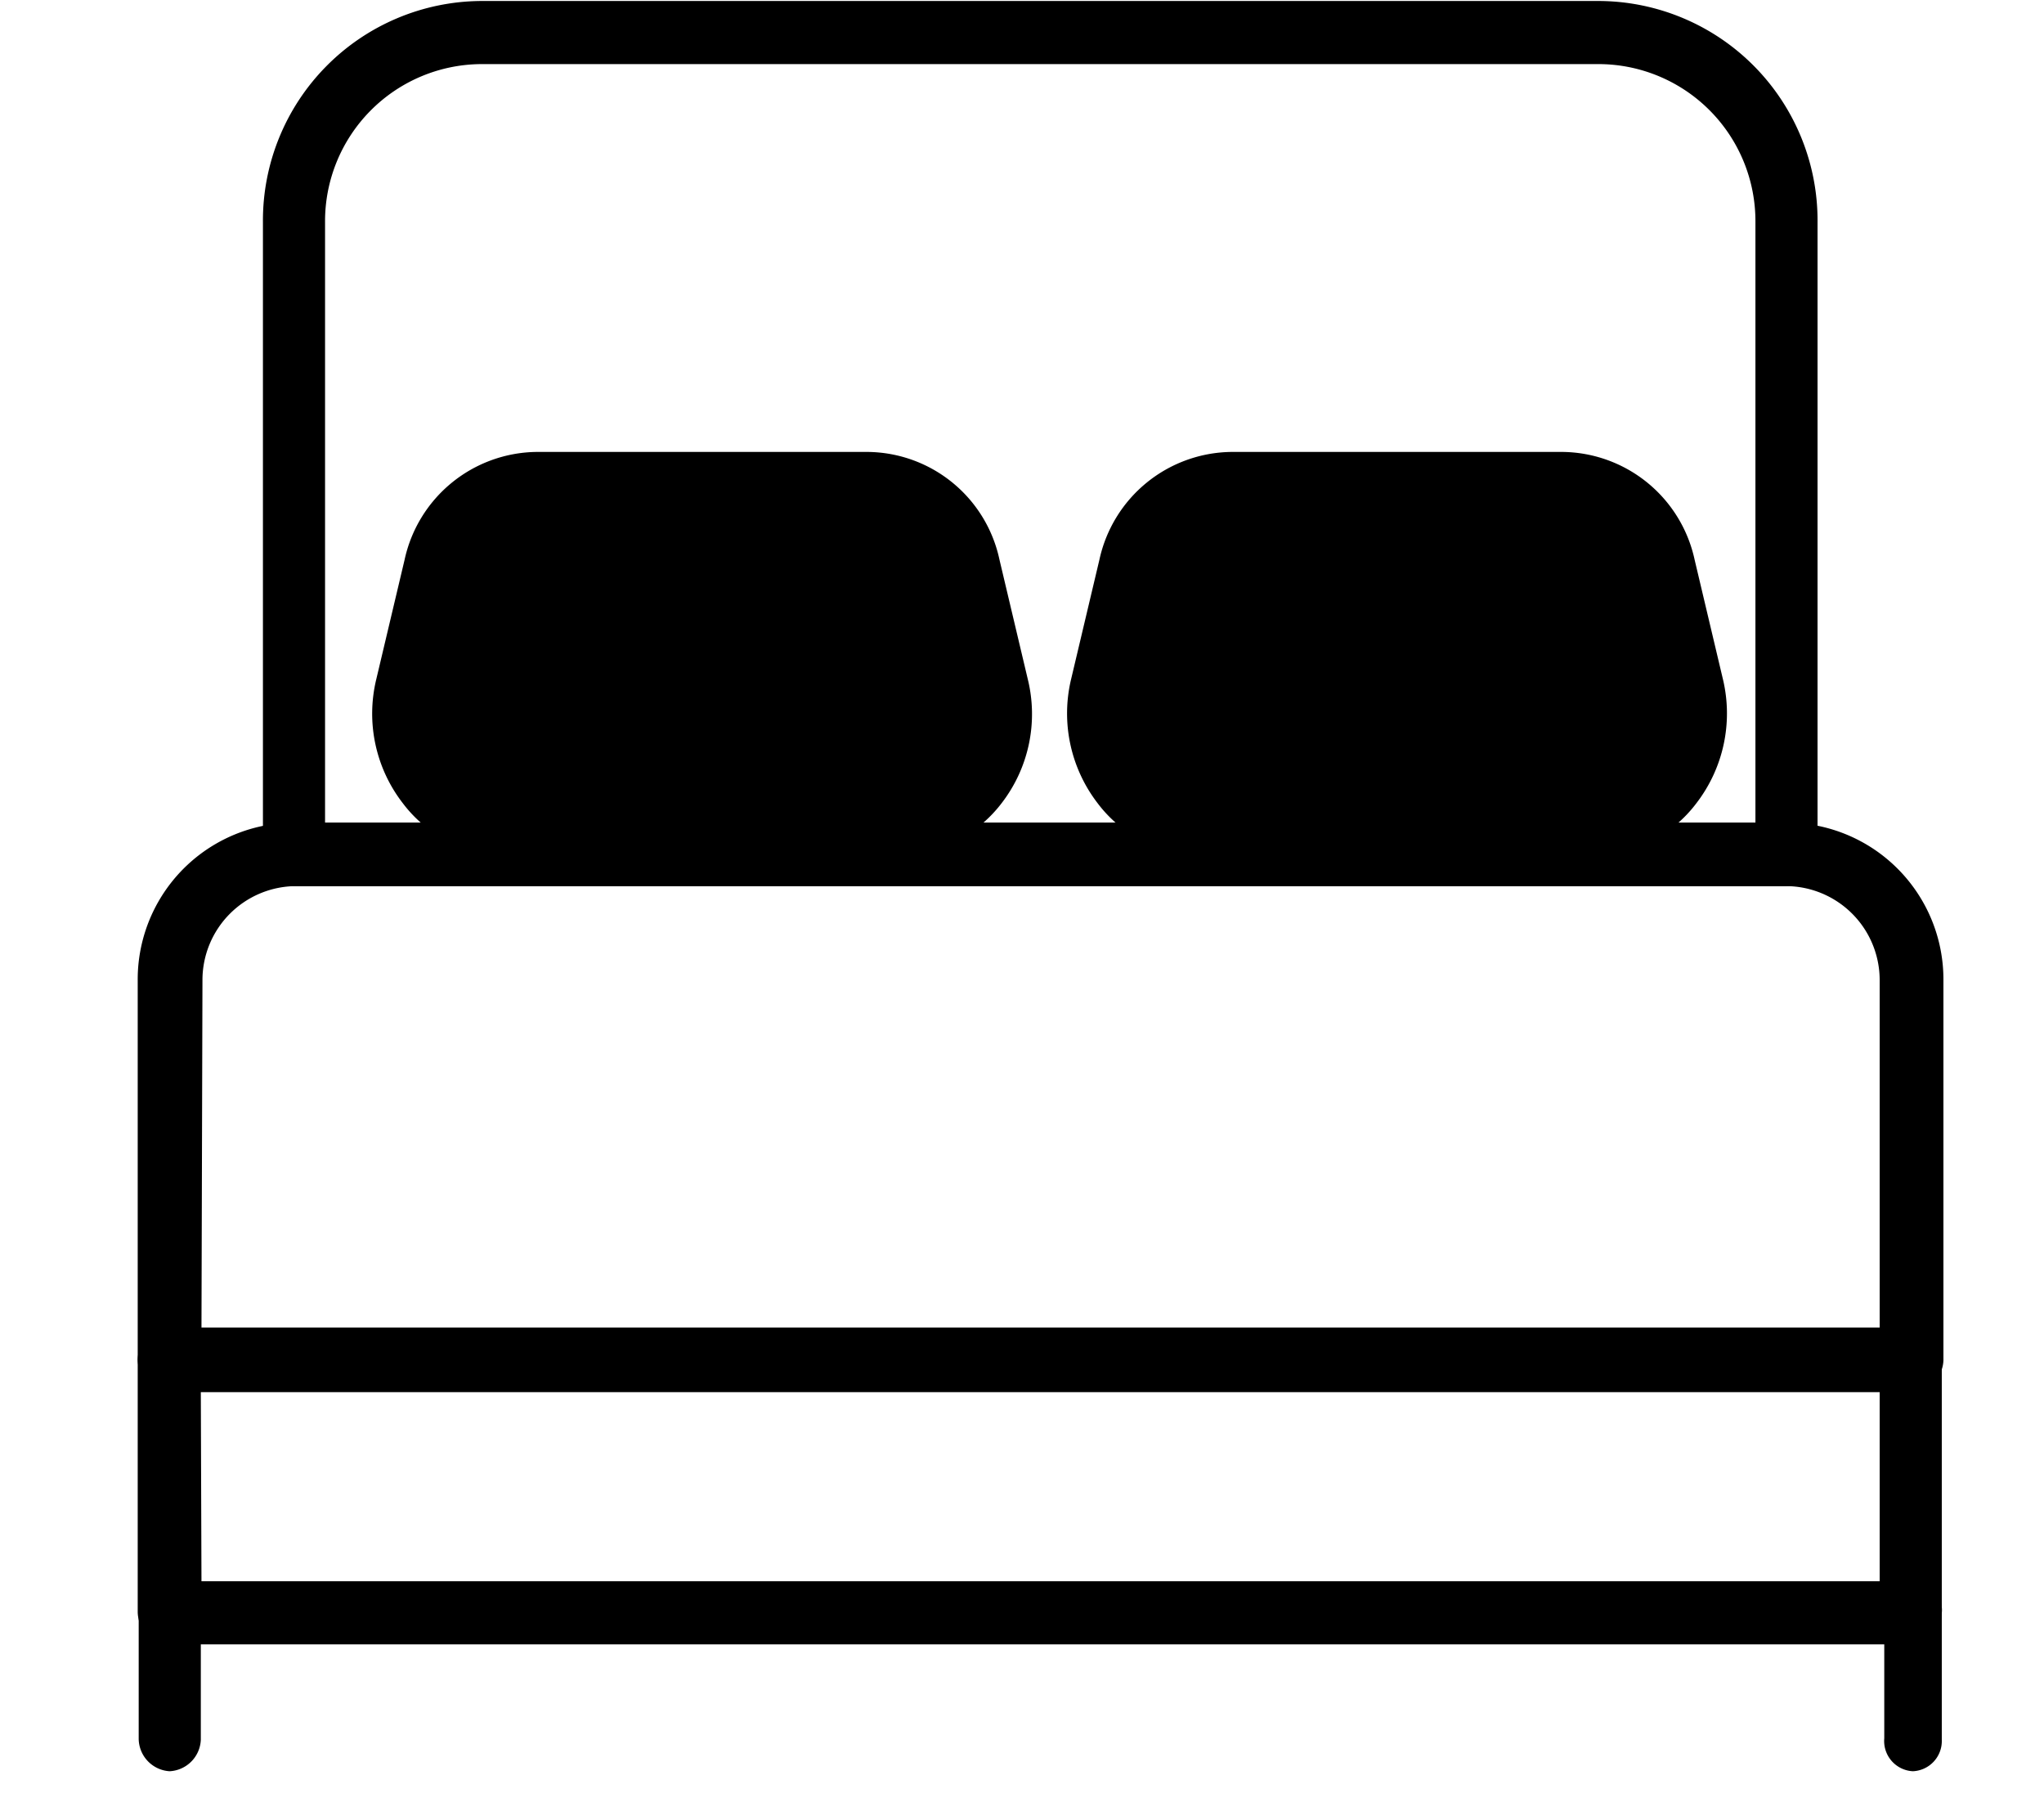
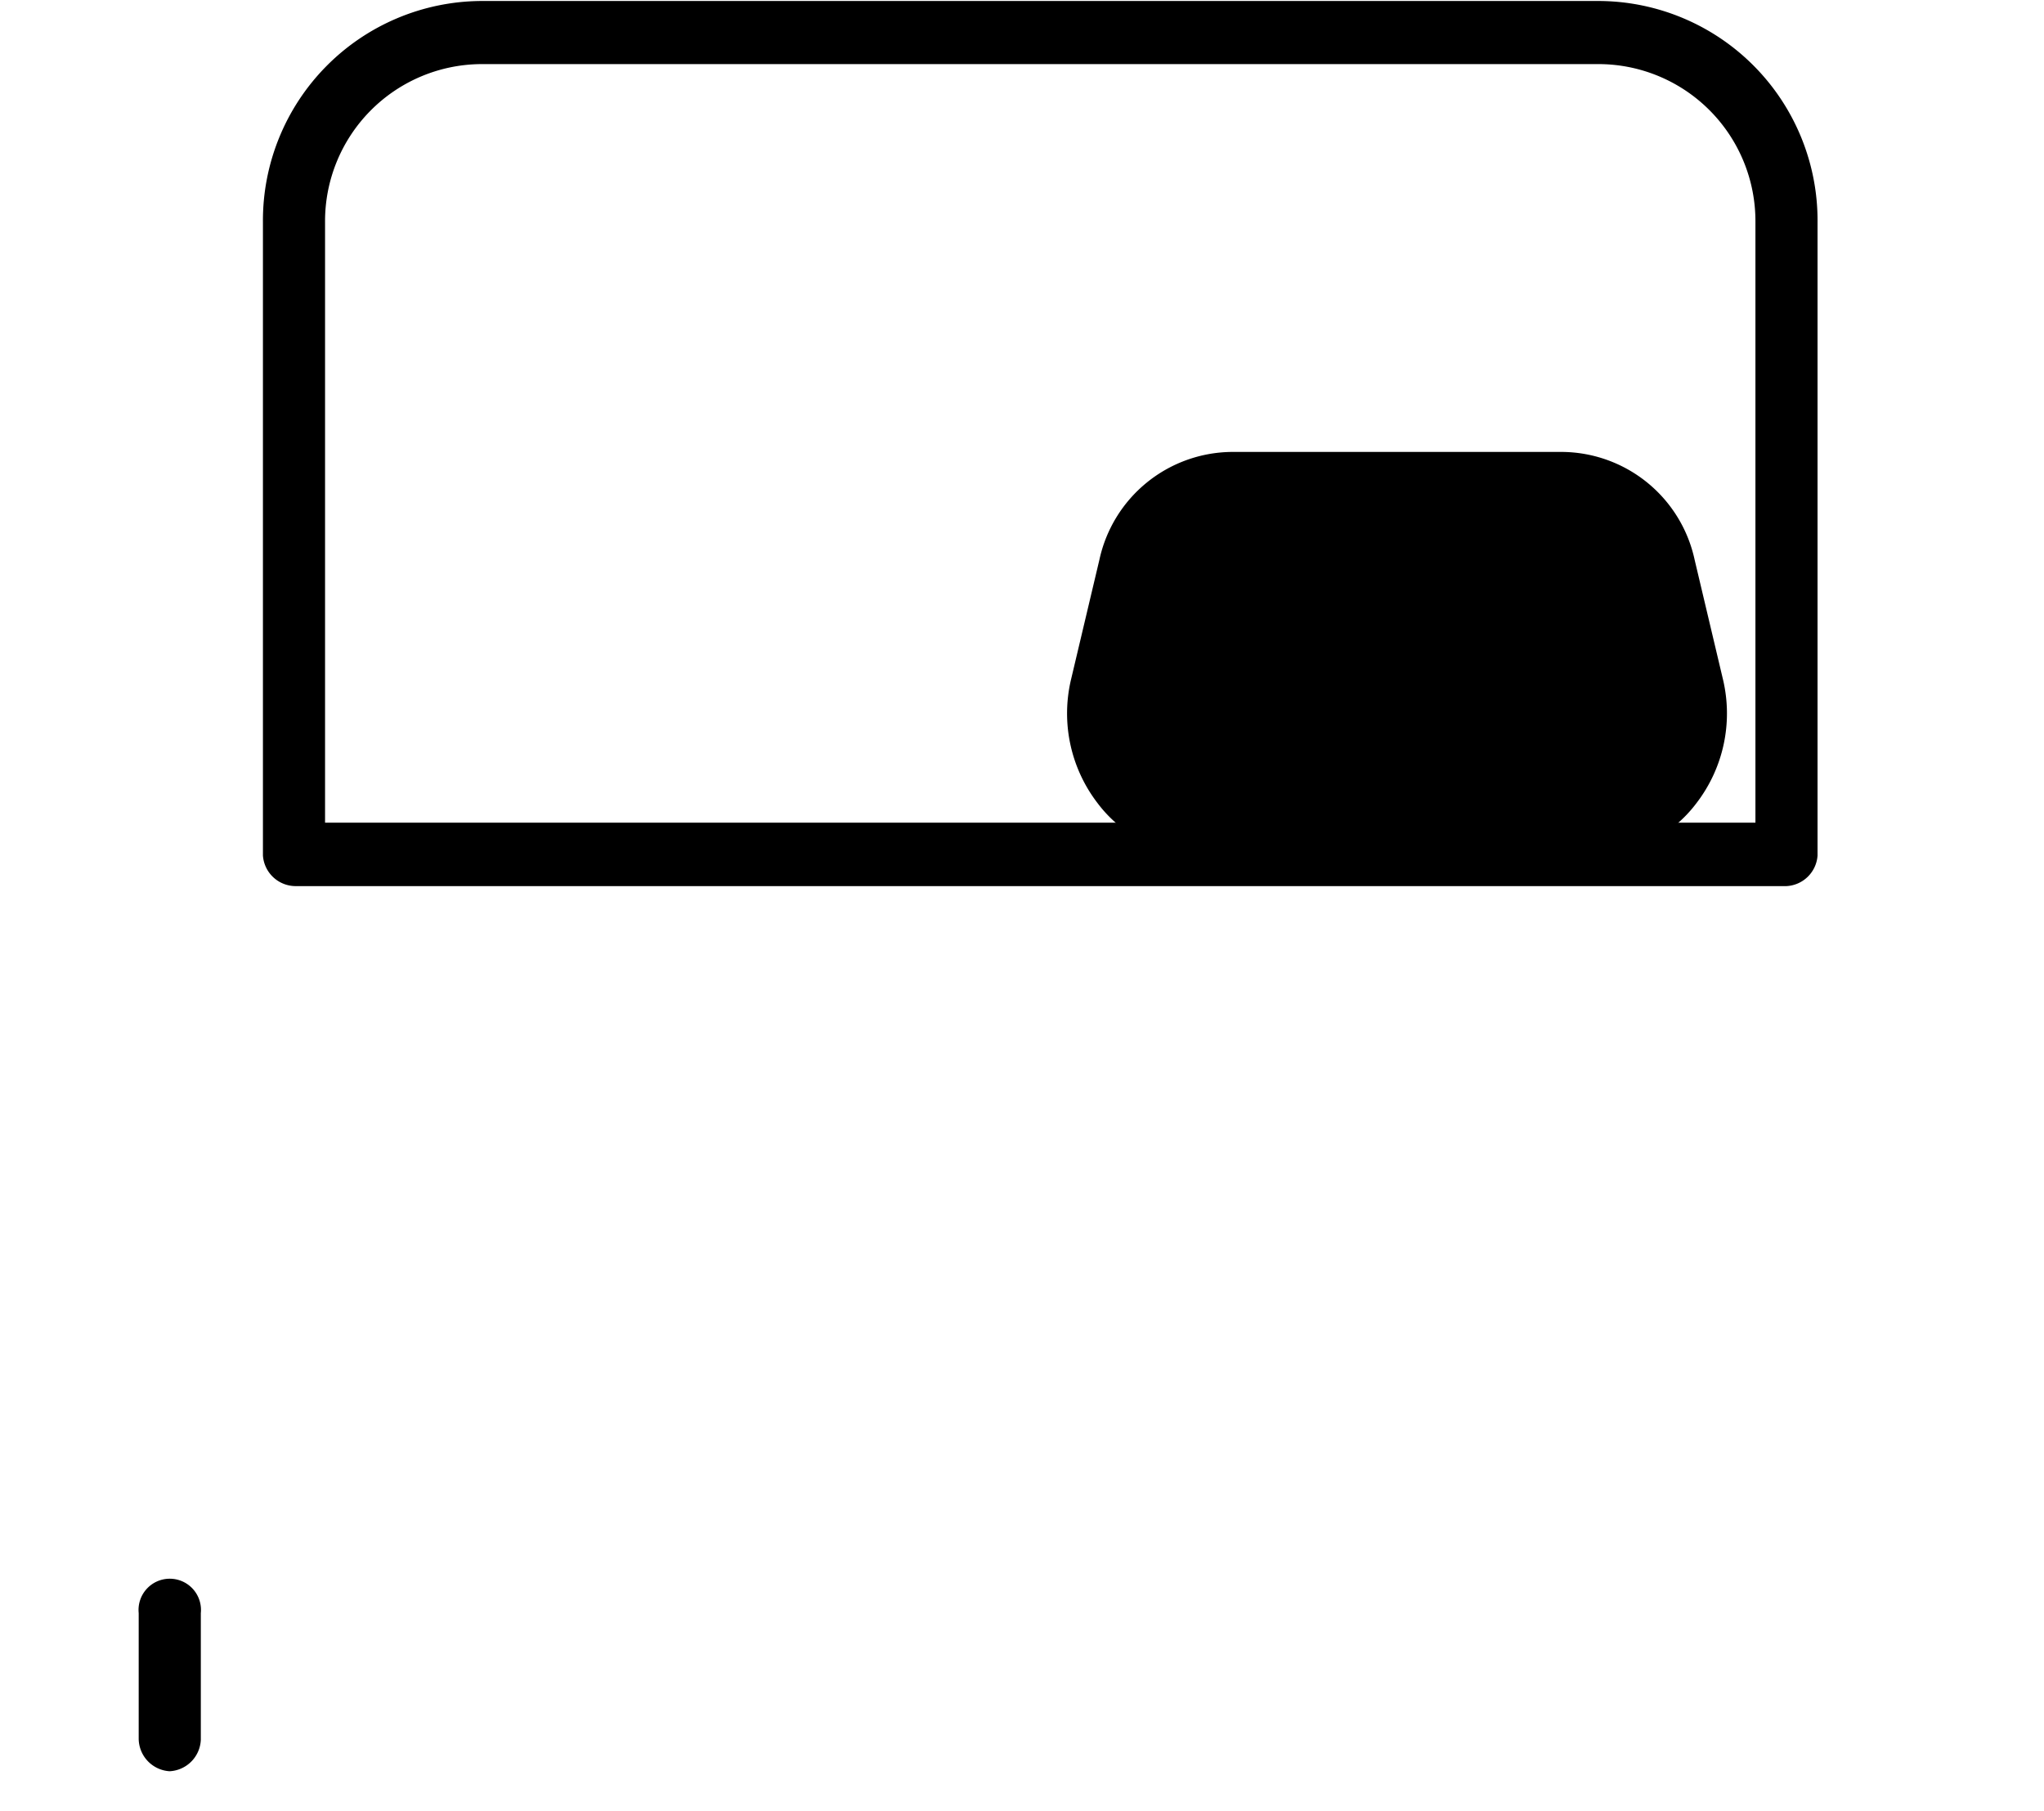
<svg xmlns="http://www.w3.org/2000/svg" id="Layer_1" class="post-1" data-name="Layer 1" width="2.19cm" height="1.94cm" viewBox="0 0 62.19 55.03">
  <g>
-     <path d="M58.13,42.32h-53a1,1,0,0,1-.94-1V29.81A4.77,4.77,0,0,1,9,25h45.4a4.77,4.77,0,0,1,4.73,4.8V41.36A1,1,0,0,1,58.13,42.32Zm-52-1.93H57.19V29.81a2.86,2.86,0,0,0-2.84-2.88H9a2.86,2.86,0,0,0-2.84,2.88Z" />
-     <path d="M58.13,50h-53a1,1,0,0,1-.94-1V41.36a1,1,0,0,1,.94-1h53a1,1,0,0,1,.95,1v7.69A1,1,0,0,1,58.13,50Zm-52-1.92H57.19V42.32H6.11Z" />
    <path d="M5.16,53.86a1,1,0,0,1-.94-1V49.05a.95.95,0,1,1,1.89,0V52.9A1,1,0,0,1,5.16,53.86Z" />
-     <path d="M58.2,53.86a.92.92,0,0,1-.87-1V49.05a.88.88,0,1,1,1.75,0V52.9A.92.92,0,0,1,58.2,53.86Z" />
    <path d="M54.35,26.93H9A1,1,0,0,1,8,26V6.73A6.68,6.68,0,0,1,14.62,0H48.68A6.68,6.68,0,0,1,55.3,6.73V26A1,1,0,0,1,54.35,26.93ZM9.89,25H53.41V6.73a4.78,4.78,0,0,0-4.73-4.81H14.62A4.78,4.78,0,0,0,9.89,6.73Z" />
-     <path d="M27.27,26H15.44a4,4,0,0,1-3.19-1.6,4.45,4.45,0,0,1-.8-3.77L12.31,17a4.16,4.16,0,0,1,4-3.28H26.41a4.14,4.14,0,0,1,4,3.28l.86,3.63a4.44,4.44,0,0,1-.79,3.77A4.05,4.05,0,0,1,27.27,26Z" />
    <path d="M48.42,26H36.58a4,4,0,0,1-3.19-1.6,4.48,4.48,0,0,1-.8-3.77L33.45,17a4.16,4.16,0,0,1,4-3.28H47.56a4.16,4.16,0,0,1,4,3.28l.86,3.63a4.48,4.48,0,0,1-.8,3.77A4,4,0,0,1,48.42,26Z" />
  </g>
</svg>